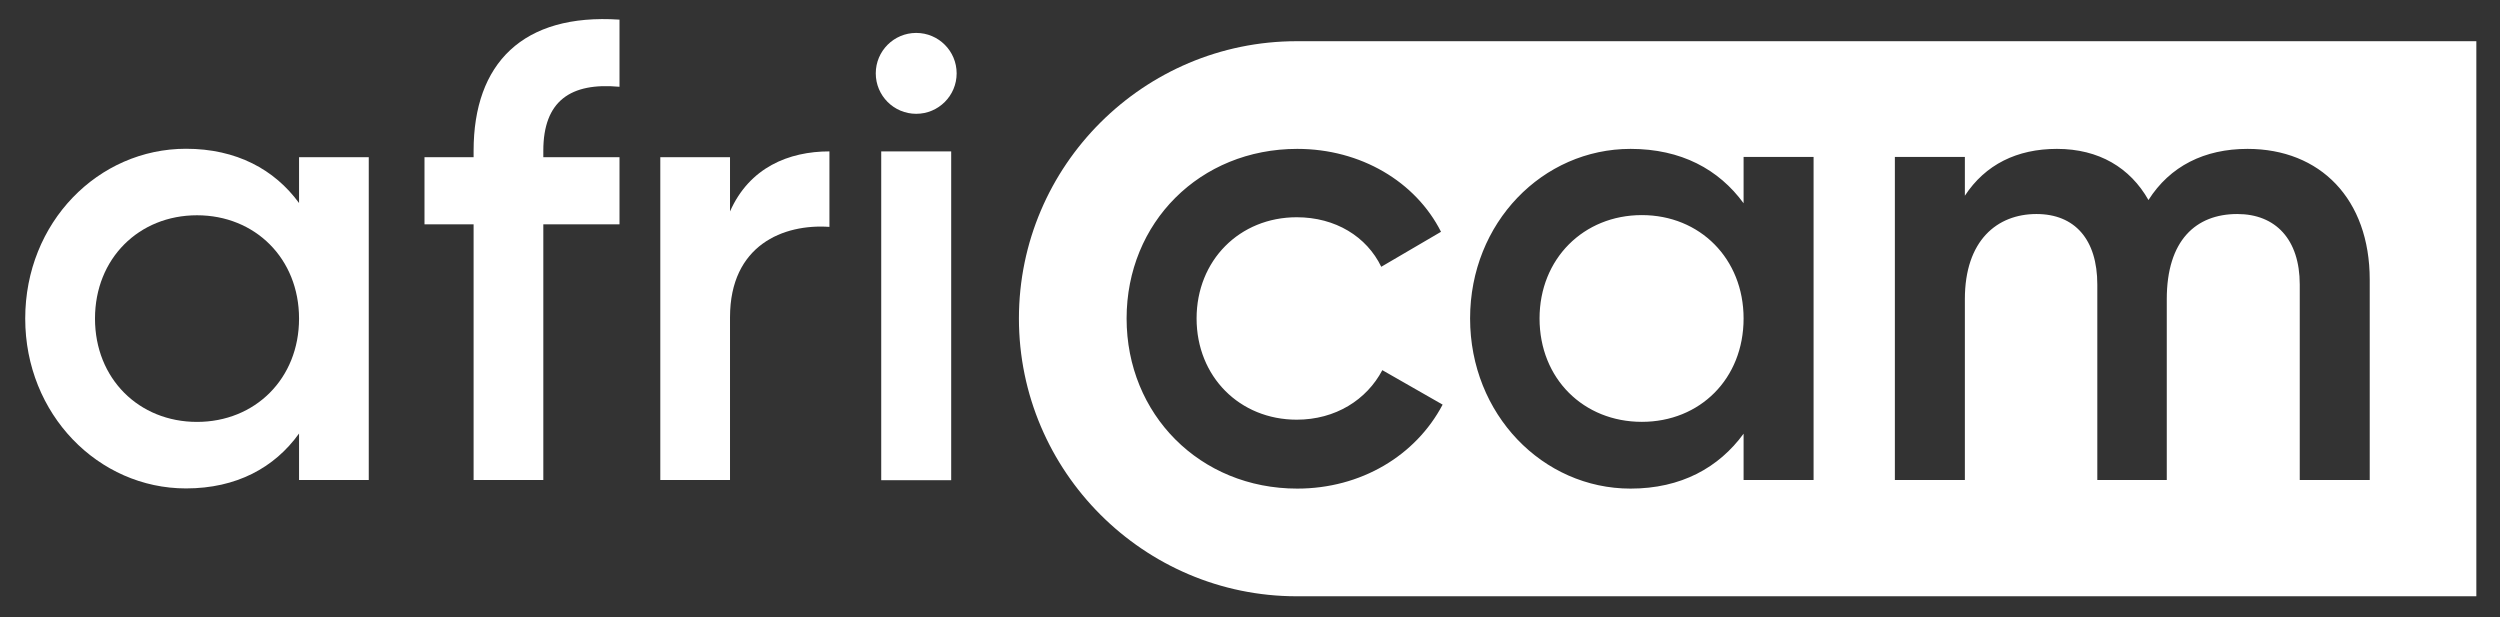
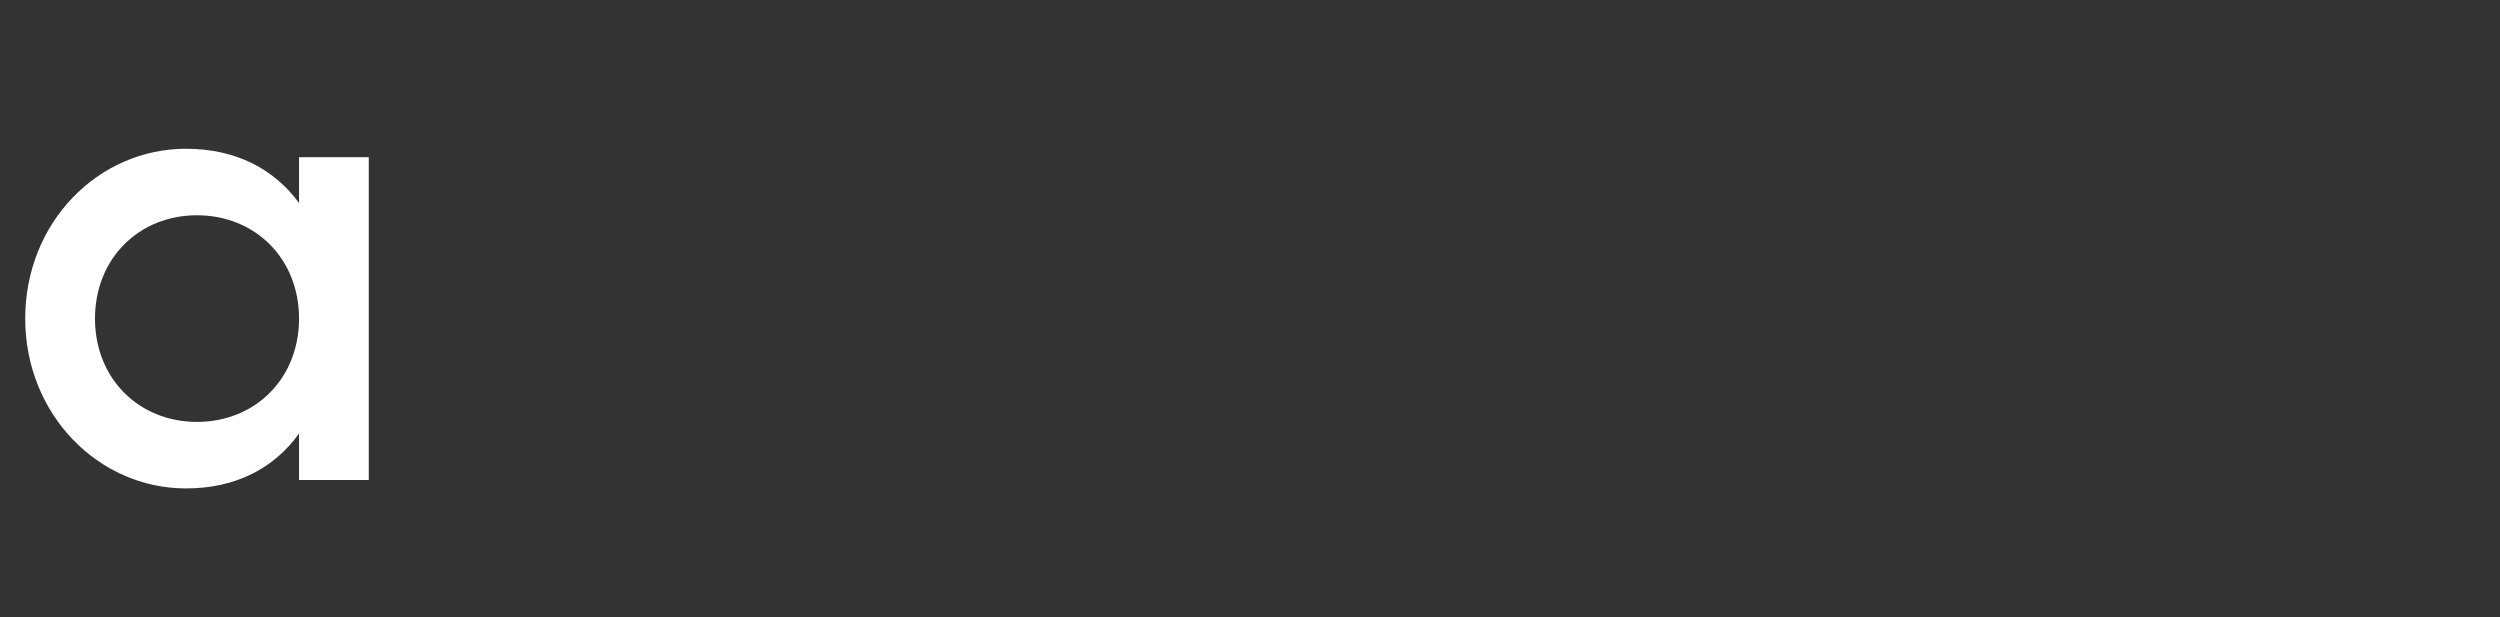
<svg xmlns="http://www.w3.org/2000/svg" width="100%" height="100%" viewBox="0 0 563 139" version="1.1">
  <rect x="0" y="0" width="563" height="139" fill="#333333" stroke="none" />
  <g id="Africam-Logo-Source">
    <g id="g12">
      <g id="g14">
        <g id="g20">
-           <path id="path22" d="M369.741 48.44 C356.644 48.44 346.706 58.262 346.706 71.719 346.706 85.298 356.644 94.999 369.741 94.999 382.838 94.999 392.656 85.298 392.656 71.719 392.656 58.262 382.838 48.44 369.741 48.44 M533.662 108.092 L517.904 108.092 517.904 64.08 C517.904 53.899 512.448 48.197 503.838 48.197 494.505 48.197 487.957 54.141 487.957 67.355 L487.957 108.092 472.315 108.092 472.315 64.08 C472.315 53.899 467.221 48.197 458.614 48.197 449.761 48.197 442.488 54.141 442.488 67.355 L442.488 108.092 426.724 108.092 426.724 35.346 442.488 35.346 442.488 44.077 C447.095 37.044 454.247 33.528 463.219 33.528 472.68 33.528 479.709 37.772 483.833 45.047 488.683 37.408 496.442 33.528 506.14 33.528 522.511 33.528 533.662 44.804 533.662 62.991 Z M408.418 108.092 L392.656 108.092 392.656 97.668 C387.079 105.304 378.591 110.033 367.194 110.033 347.429 110.033 331.065 93.304 331.065 71.719 331.065 50.14 347.429 33.528 367.194 33.528 378.591 33.528 387.079 38.136 392.656 45.772 L392.656 35.346 408.418 35.346 Z M292.142 110.033 C270.199 110.033 253.71 93.304 253.71 71.719 253.71 50.14 270.199 33.528 292.142 33.528 306.449 33.528 318.816 40.924 324.516 52.2 L311.059 60.079 C307.786 53.292 300.751 48.925 292.021 48.925 279.172 48.925 269.471 58.624 269.471 71.719 269.471 84.813 279.172 94.513 292.021 94.513 300.751 94.513 307.786 90.03 311.3 83.359 L324.88 91.121 C318.816 102.64 306.449 110.033 292.142 110.033 M292.021 9.279 C257.587 9.279 229.461 37.286 229.461 71.719 229.461 106.153 257.587 134.282 292.021 134.282 L557.672 134.282 557.672 9.279 Z M369.741 48.44 C356.644 48.44 346.706 58.262 346.706 71.719 346.706 85.298 356.644 94.999 369.741 94.999 382.838 94.999 392.656 85.298 392.656 71.719 392.656 58.262 382.838 48.44 369.741 48.44 M369.741 48.44 C356.644 48.44 346.706 58.262 346.706 71.719 346.706 85.298 356.644 94.999 369.741 94.999 382.838 94.999 392.656 85.298 392.656 71.719 392.656 58.262 382.838 48.44 369.741 48.44" fill="#FFFFFF" fill-opacity="1" stroke="none" />
-         </g>
+           </g>
        <g id="g24">
          <path id="path26" d="M67.345 71.747 C67.345 58.224 57.448 48.48 44.364 48.48 31.279 48.48 21.393 58.224 21.393 71.747 21.393 85.271 31.279 95.012 44.364 95.012 57.448 95.012 67.345 85.271 67.345 71.747 M83.045 35.396 L83.045 108.097 67.345 108.097 67.345 97.629 C61.816 105.333 53.232 109.993 41.888 109.993 22.115 109.993 5.68 93.273 5.68 71.747 5.68 50.078 22.115 33.501 41.888 33.501 53.232 33.501 61.816 38.156 67.345 45.72 L67.345 35.396 Z" fill="#FFFFFF" fill-opacity="1" stroke="none" />
        </g>
        <g id="g28">
-           <path id="path30" d="M122.355 33.939 L122.355 35.397 139.511 35.397 139.511 50.516 122.355 50.516 122.355 108.097 106.655 108.097 106.655 50.516 95.596 50.516 95.596 35.397 106.655 35.397 106.655 33.939 C106.655 14.309 117.702 2.966 139.511 4.422 L139.511 19.542 C128.464 18.524 122.355 22.751 122.355 33.939" fill="#FFFFFF" fill-opacity="1" stroke="none" />
-         </g>
+           </g>
        <g id="g32">
-           <path id="path34" d="M186.788 34.093 L186.788 51.095 C176.467 50.374 164.399 55.17 164.399 71.462 L164.399 108.097 148.7 108.097 148.7 35.396 164.399 35.396 164.399 47.616 C168.769 37.718 177.637 34.093 186.788 34.093" fill="#FFFFFF" fill-opacity="1" stroke="none" />
-         </g>
+           </g>
        <g id="g36">
-           <path id="path38" d="M198.451 106.719 L198.451 108.141 214.208 108.141 214.208 106.719 214.208 35.511 214.208 34.091 198.451 34.094" fill="#FFFFFF" fill-opacity="1" stroke="none" />
-         </g>
+           </g>
        <g id="g40">
-           <path id="path42" d="M215.436 16.521 C215.436 21.55 211.359 25.63 206.331 25.63 201.299 25.63 197.222 21.55 197.222 16.521 197.222 11.491 201.299 7.414 206.331 7.414 211.359 7.414 215.436 11.491 215.436 16.521" fill="#FFFFFF" fill-opacity="1" stroke="none" />
-         </g>
+           </g>
      </g>
    </g>
  </g>
</svg>